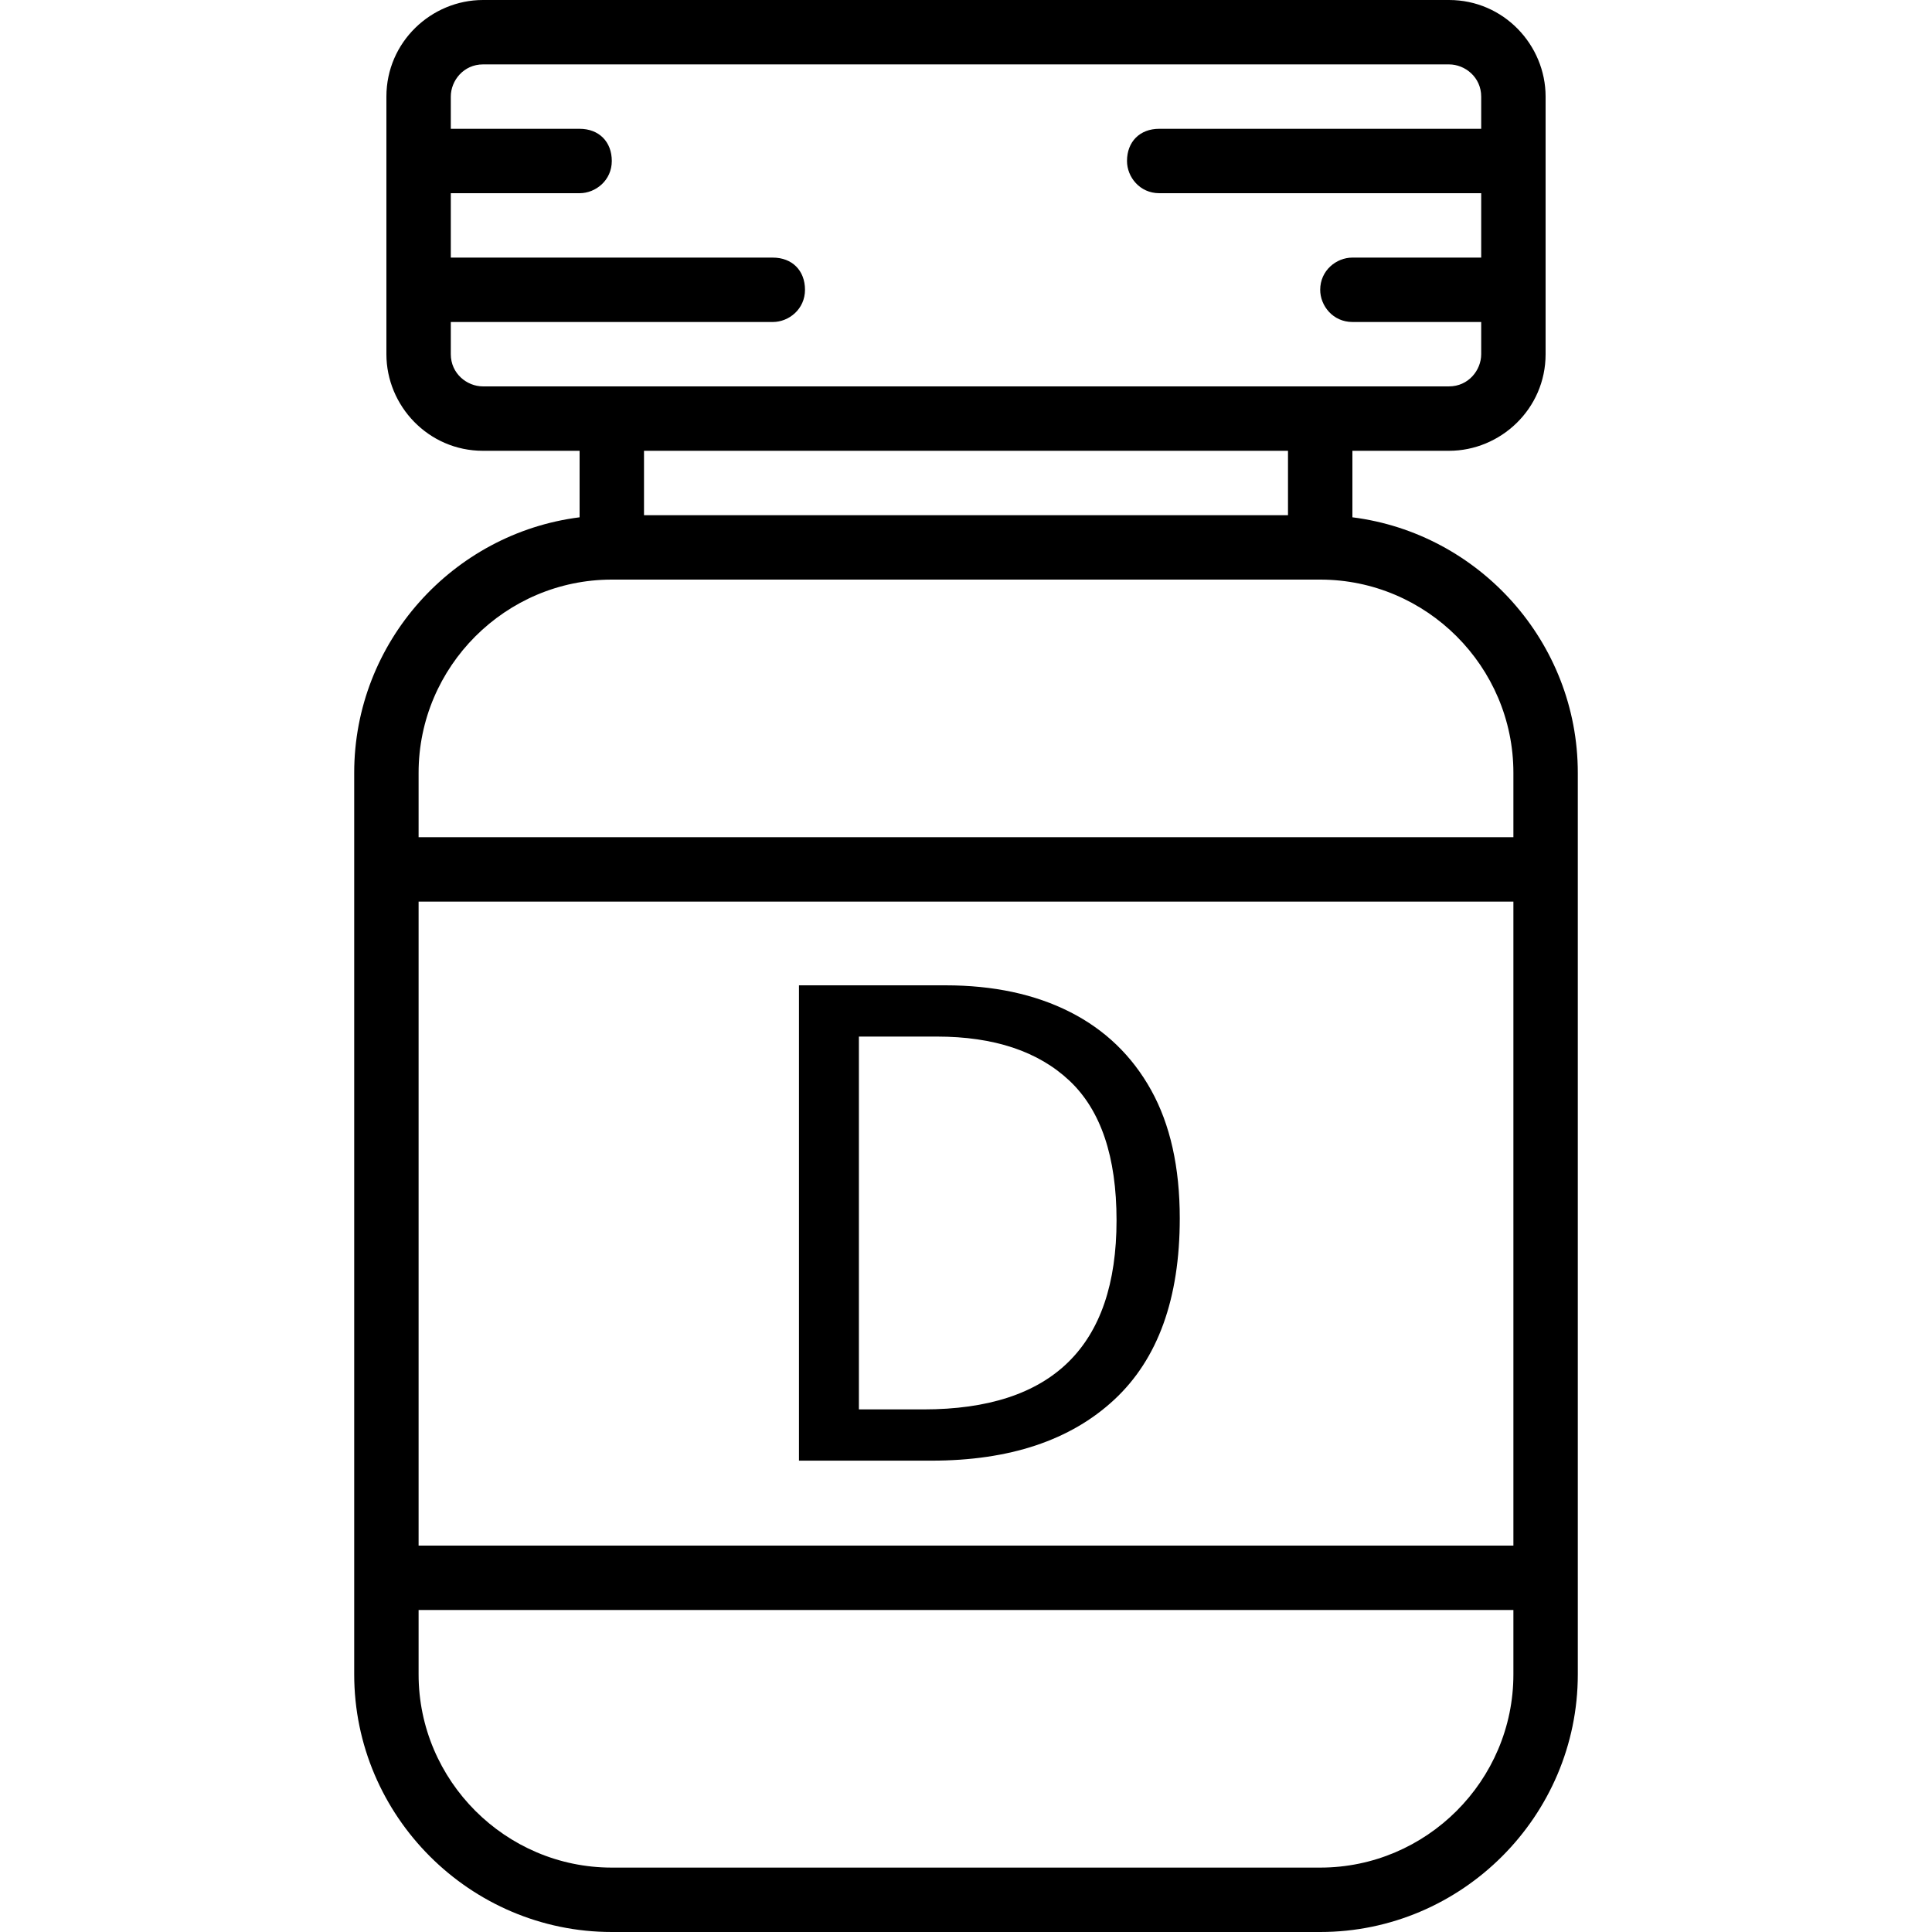
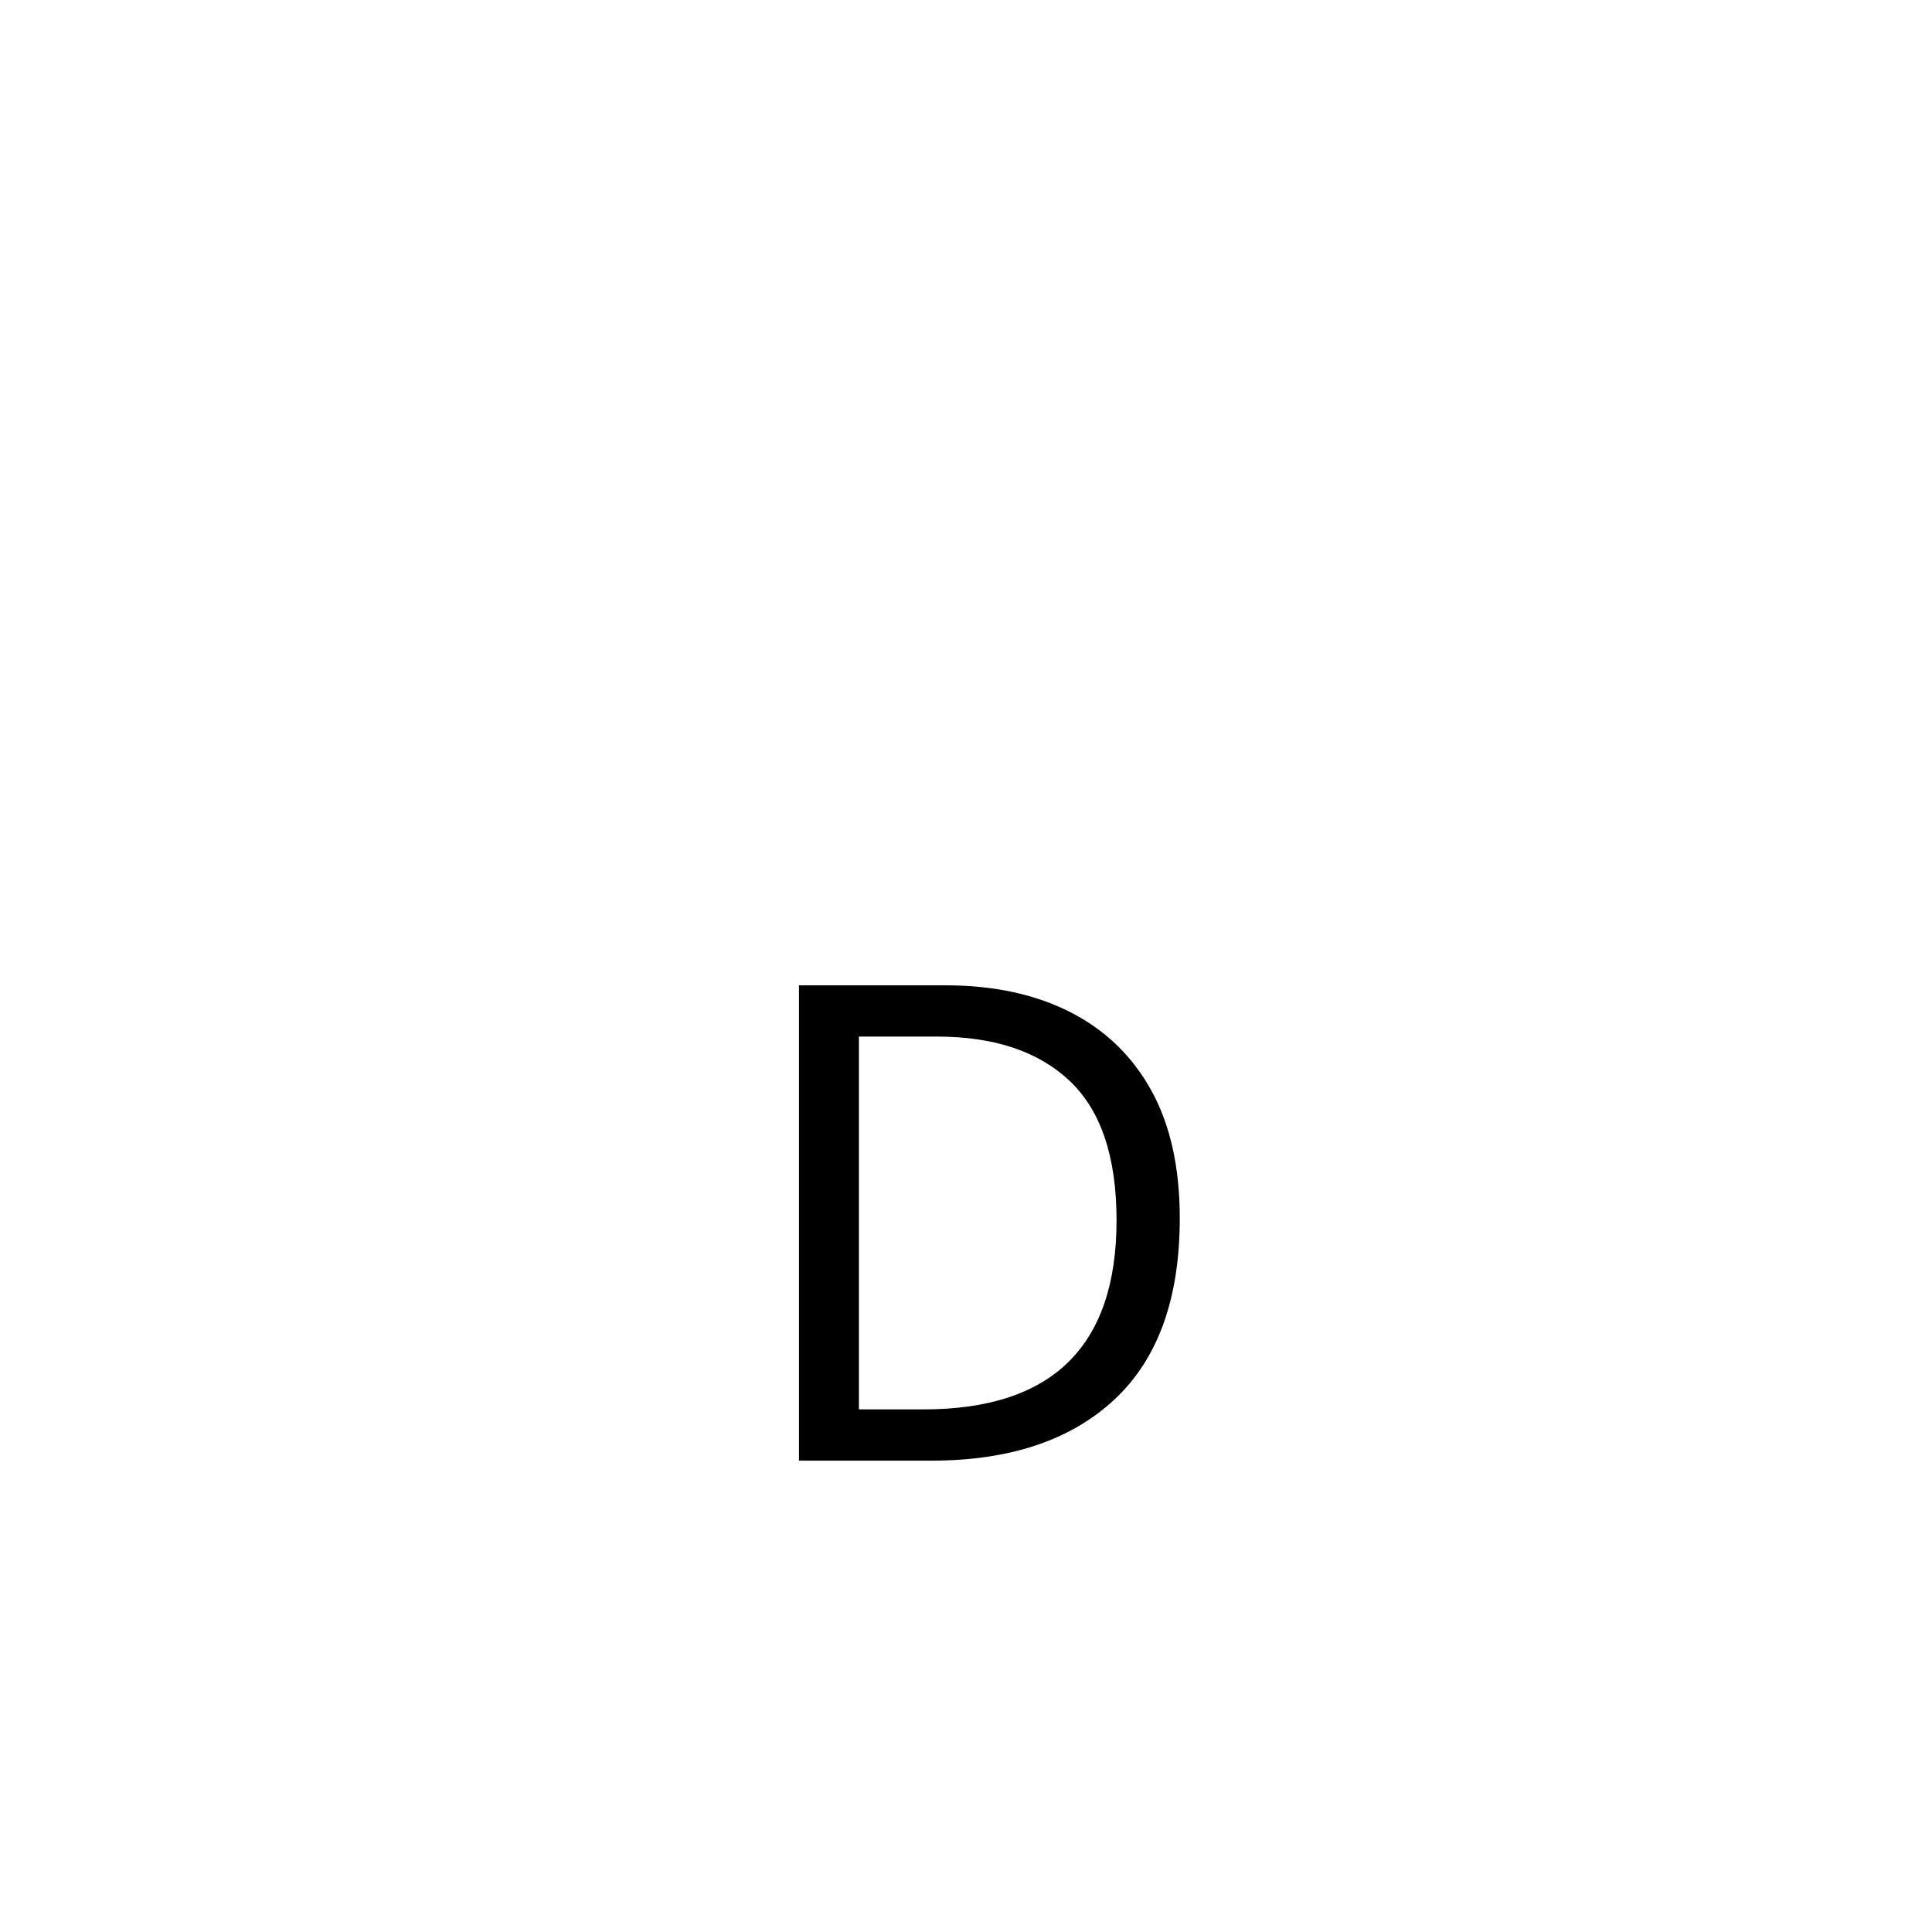
<svg xmlns="http://www.w3.org/2000/svg" version="1.1" id="Layer_1" x="0px" y="0px" width="800px" height="800px" viewBox="0 0 800 800" enable-background="new 0 0 800 800" xml:space="preserve">
  <g>
-     <path d="M560,214.203v-27.536h40c21.333,0,40-17.333,40-40V40c0-21.333-17.333-40-40-40H200c-21.333,0-40,17.333-40,40v106.667   c0,21.333,17.333,40,40,40h40v27.536c-52.43,6.617-93.333,51.646-93.333,105.796V360v293.332v40   c0,58.668,48,106.668,106.667,106.668h293.333c58.667,0,106.667-48,106.667-106.668v-40V360v-40.001   C653.333,265.85,612.43,220.821,560,214.203z M186.667,146.667v-13.333H320c6.667,0,13.333-5.333,13.333-13.333   S328,106.669,320,106.669H186.667V80H240c6.667,0,13.333-5.333,13.333-13.333S248,53.334,240,53.334h-53.333V40   c0-6.667,5.333-13.333,13.333-13.333h400c6.667,0,13.333,5.333,13.333,13.333v13.333H480c-8,0-13.333,5.332-13.333,13.332   c0,6.668,5.333,13.333,13.333,13.333h133.333v26.667H560c-6.667,0-13.333,5.333-13.333,13.333c0,6.667,5.333,13.333,13.333,13.333   h53.333v13.333c0,6.667-5.333,13.333-13.333,13.333h-53.333H253.333H200C193.333,160,186.667,154.667,186.667,146.667z    M533.333,186.667v26.667H266.667v-26.667H533.333L533.333,186.667z M253.333,240h293.333c44,0,80,36,80,80v26.667H173.333V320   C173.333,276,209.333,240,253.333,240z M626.667,640H173.333V373.332h453.333L626.667,640L626.667,640z M546.667,773.332H253.333   c-44,0-80-36-80-80v-26.667h453.333v26.667C626.667,737.332,590.667,773.332,546.667,773.332z" />
-   </g>
+     </g>
  <g>
    <path d="M488.517,504.478c0,33.27-9.053,58.306-27.146,75.12c-18.104,16.815-43.331,25.227-75.682,25.227h-54.85V408h60.65   c19.842,0,37.026,3.68,51.542,11.025c14.514,7.348,25.73,18.15,33.639,32.386C484.568,465.656,488.517,483.346,488.517,504.478z    M462.336,505.309c0-26.282-6.483-45.53-19.438-57.758c-12.956-12.214-31.285-18.329-54.997-18.329h-32.249v154.381h26.741   C435.685,583.603,462.336,557.501,462.336,505.309z" />
  </g>
</svg>